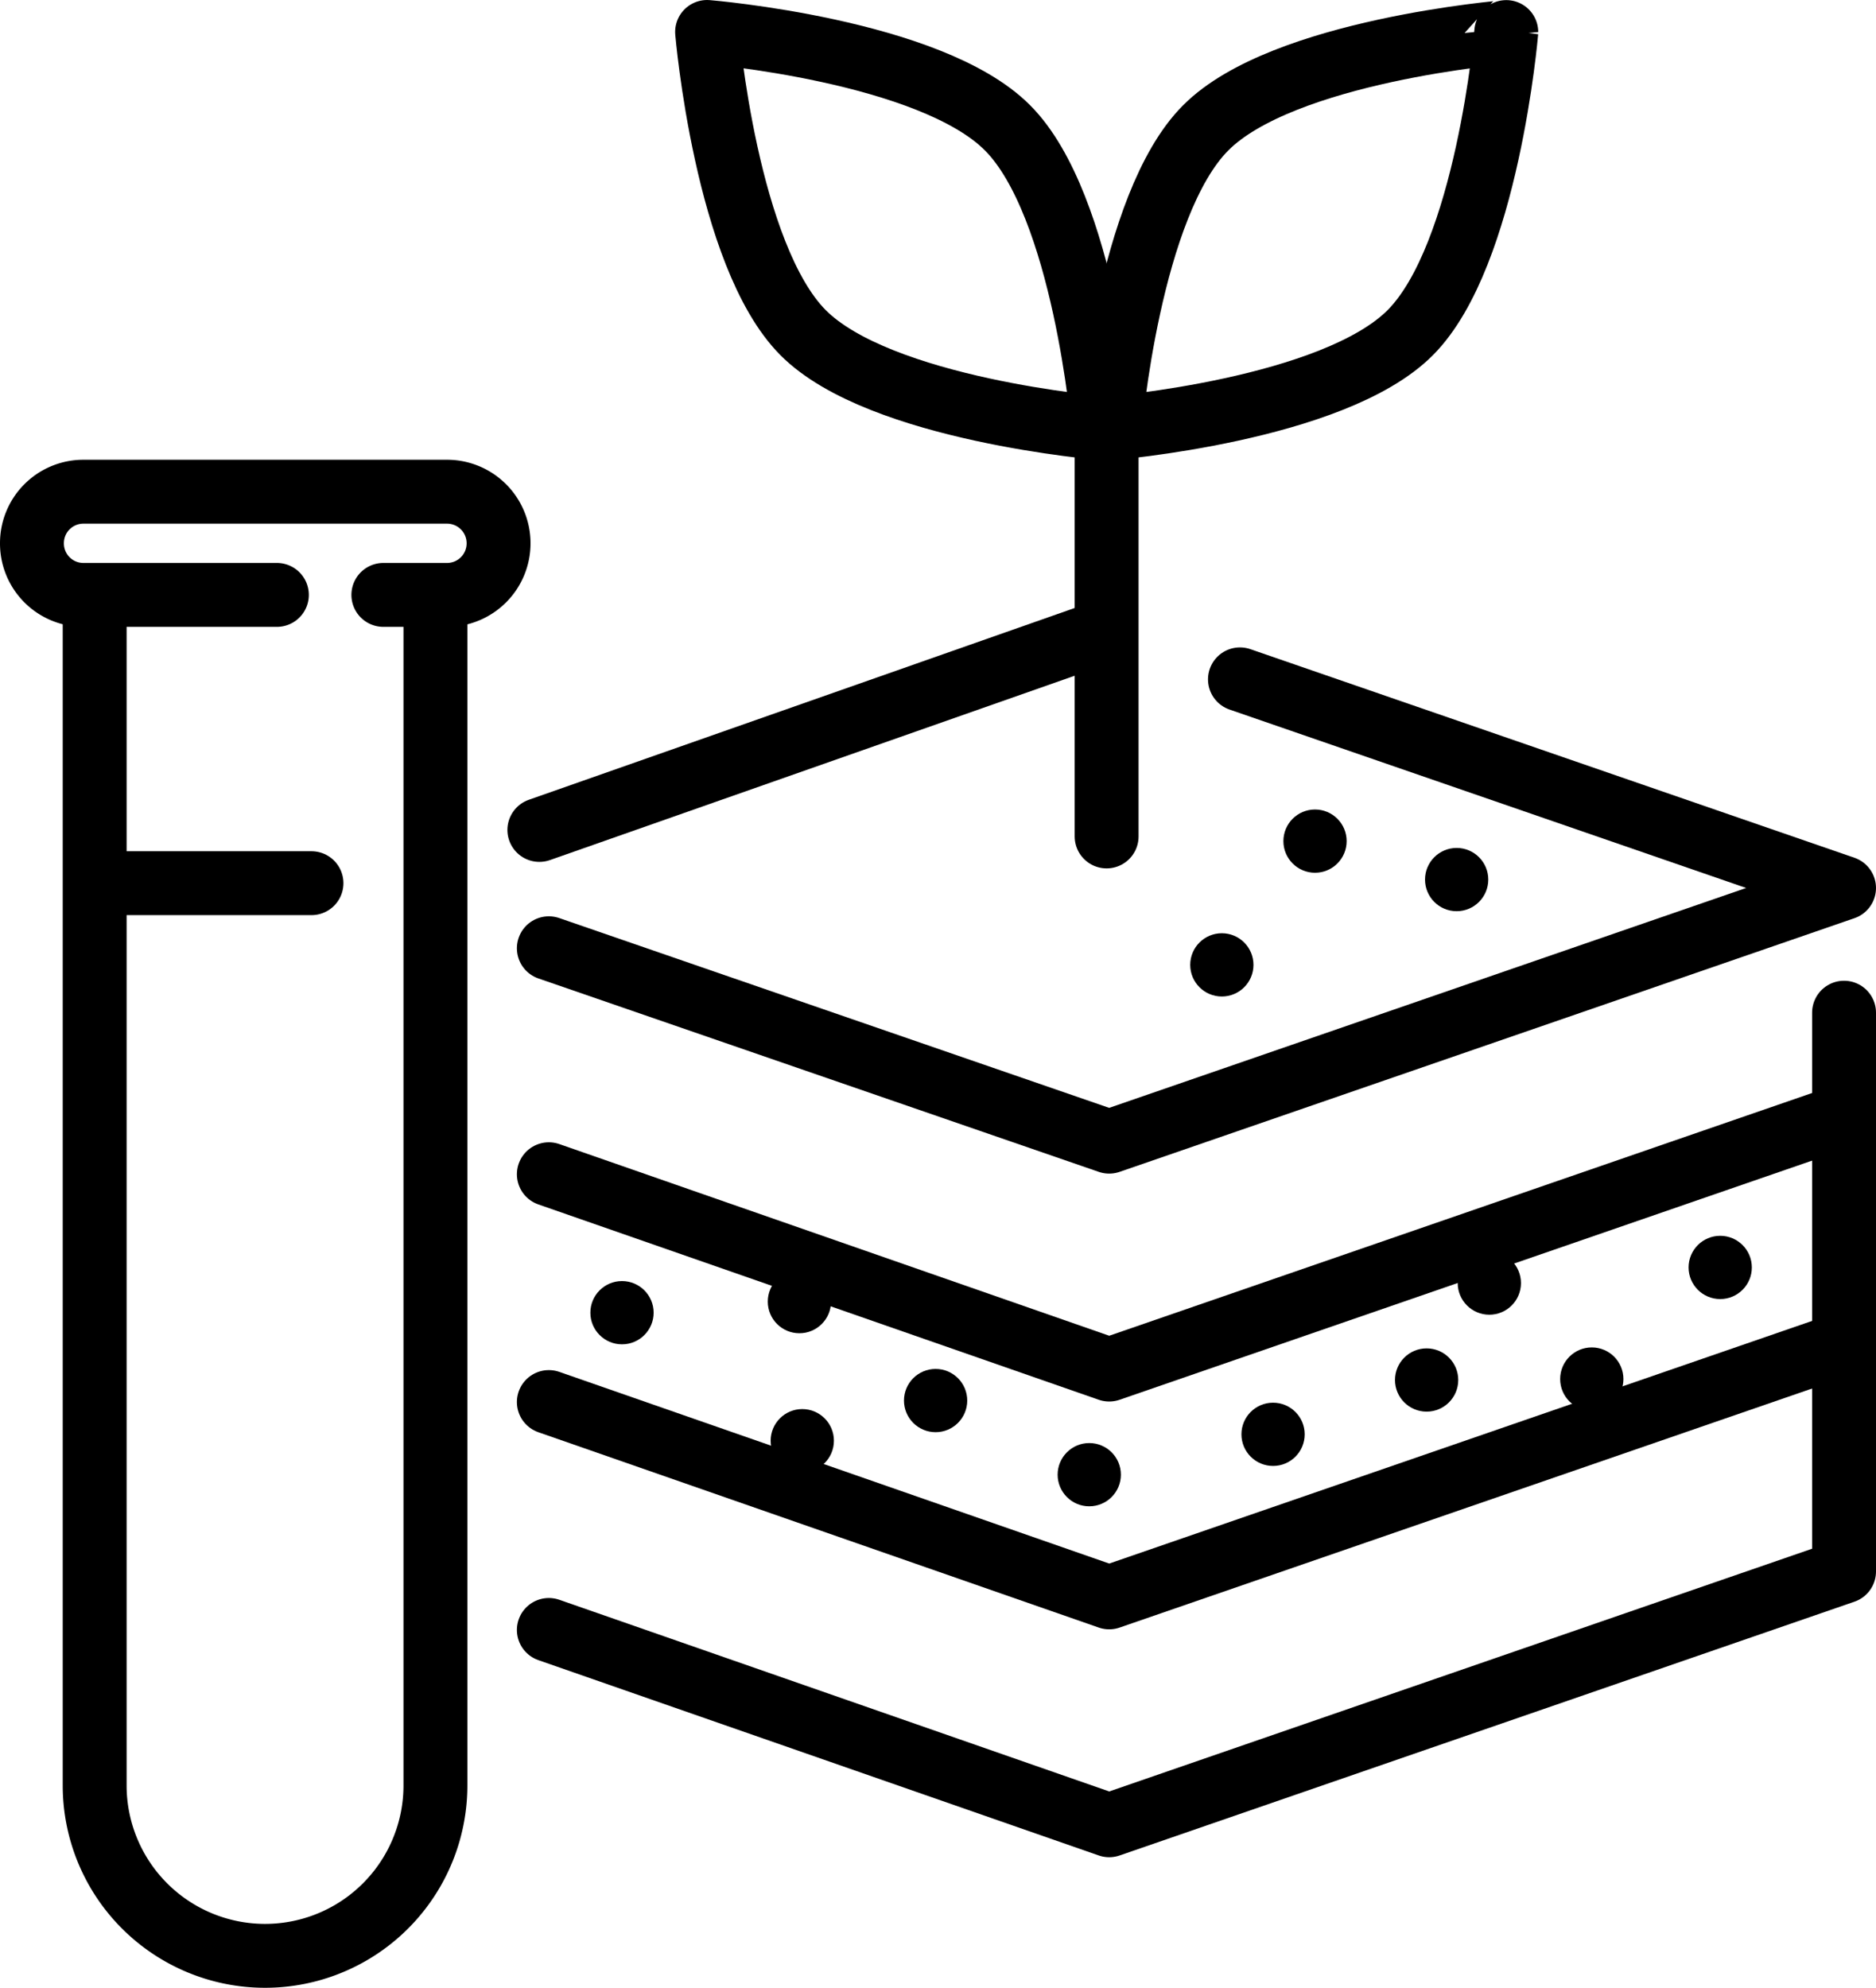
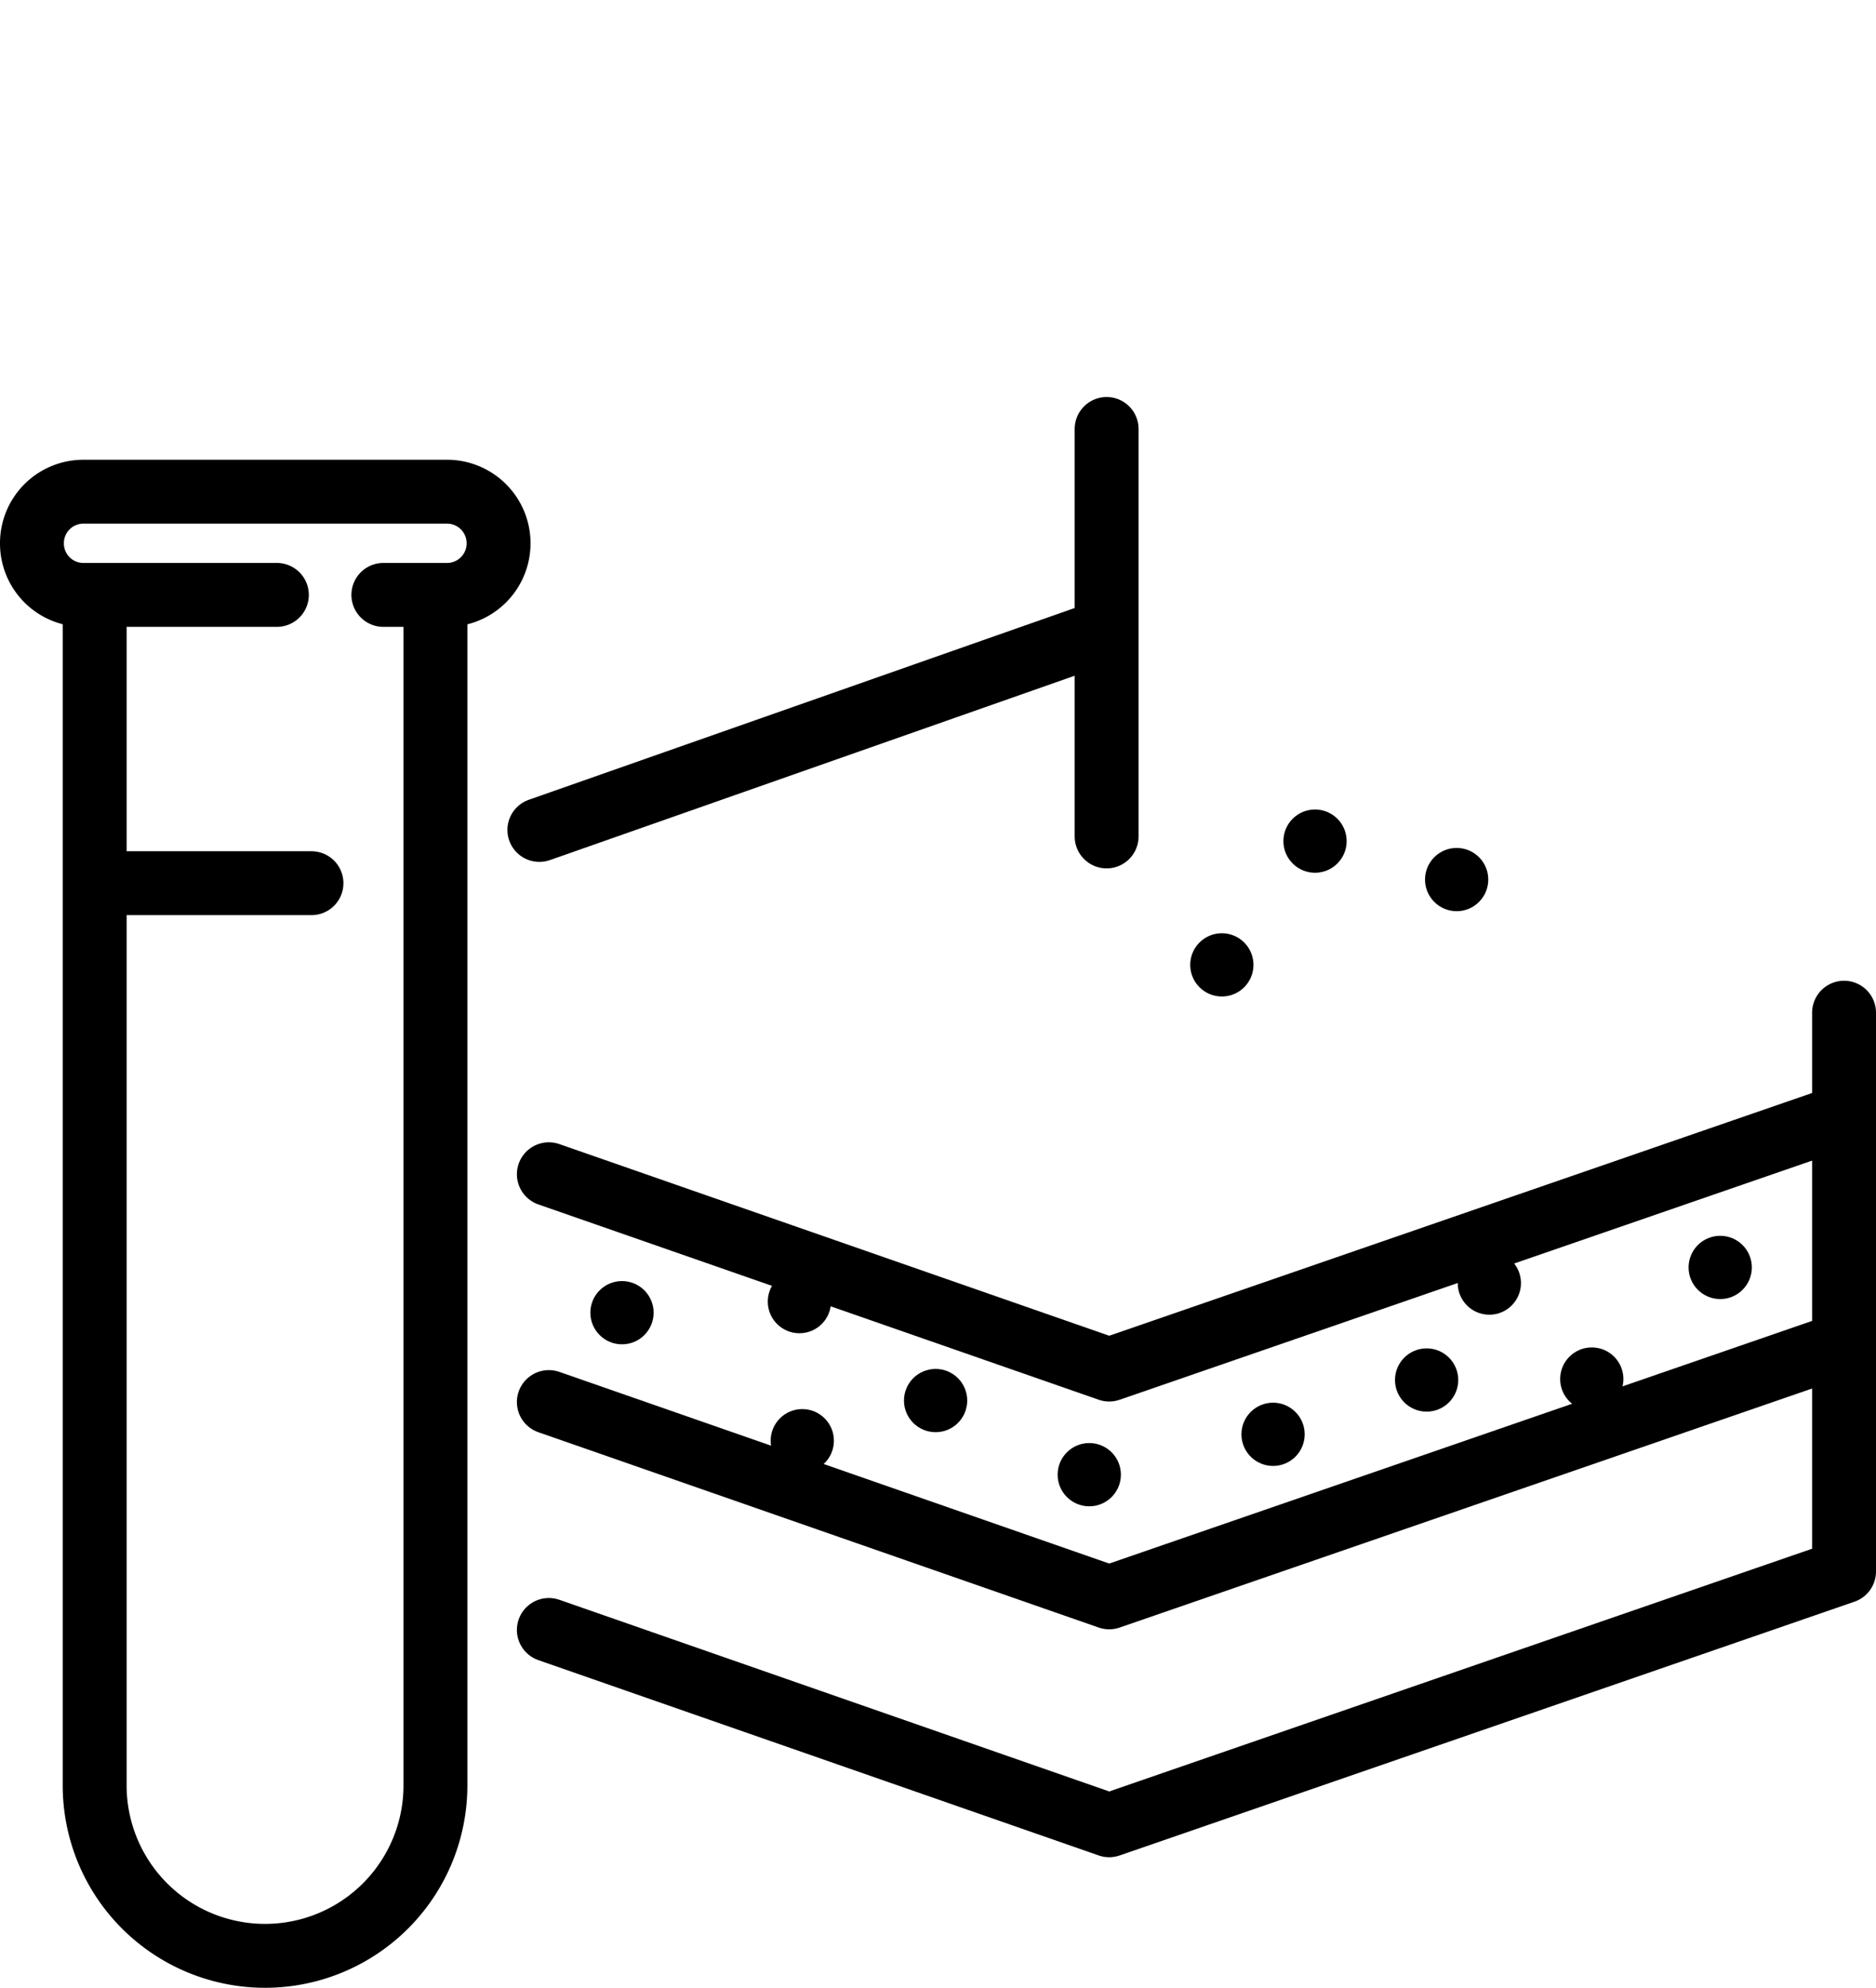
<svg xmlns="http://www.w3.org/2000/svg" viewBox="0 0 176.17 186.64">
  <defs>
    <style>.cls-1{fill:none;stroke:#000;stroke-linecap:round;stroke-linejoin:round;stroke-width:6px;}</style>
  </defs>
  <g id="Layer_2" data-name="Layer 2">
    <g id="Layer_1-2" data-name="Layer 1">
      <path class="cls-1" d="M40.89,56.32V167.65a16,16,0,0,1-16,16h0a16,16,0,0,1-16-16V56.32" />
      <path class="cls-1" d="M26,55.86H7.84A4.83,4.83,0,0,1,3,51H3a4.83,4.83,0,0,1,4.84-4.83H42A4.84,4.84,0,0,1,46.82,51h0A4.84,4.84,0,0,1,42,55.86H36" />
      <line class="cls-1" x1="9.51" y1="82.93" x2="29.25" y2="82.93" />
      <line class="cls-1" x1="50.65" y1="77.93" x2="102.97" y2="59.55" />
-       <polyline class="cls-1" points="116.44 63.79 173.17 83.38 104.16 107.2 51.54 89.04" />
      <polyline class="cls-1" points="173.17 104.77 104.16 128.6 51.54 110.26" />
      <polyline class="cls-1" points="173.17 126.17 104.16 149.99 51.54 131.65" />
      <polyline class="cls-1" points="173.17 95.09 173.17 147.56 104.16 171.39 51.54 153.05" />
-       <path class="cls-1" d="M94.61,12c7.25,7.25,9,28.22,9,28.22s-21-1.72-28.21-9S66.4,3,66.4,3,87.37,4.72,94.61,12Z" />
-       <path class="cls-1" d="M113.23,12c-7.25,7.25-9,28.22-9,28.22s21-1.72,28.22-9,9-28.21,9-28.21S120.48,4.72,113.23,12Z" />
      <line class="cls-1" x1="103.92" y1="40.28" x2="103.92" y2="78.54" />
      <circle cx="123.49" cy="78.98" r="2.97" />
      <circle cx="136.79" cy="82.59" r="2.97" />
      <circle cx="114.74" cy="90.6" r="2.97" />
      <circle cx="161.54" cy="119.01" r="2.97" />
      <circle cx="119.55" cy="134.68" r="2.97" />
      <circle cx="102.29" cy="138.47" r="2.97" />
      <circle cx="87.86" cy="131.51" r="2.97" />
      <circle cx="75.07" cy="122.22" r="2.97" />
      <circle cx="75.34" cy="135.28" r="2.97" />
      <circle cx="58.41" cy="123.26" r="2.97" />
      <circle cx="149.48" cy="129.49" r="2.97" />
      <circle cx="139.86" cy="120.48" r="2.97" />
      <circle cx="133.97" cy="129.58" r="2.97" />
    </g>
  </g>
</svg>